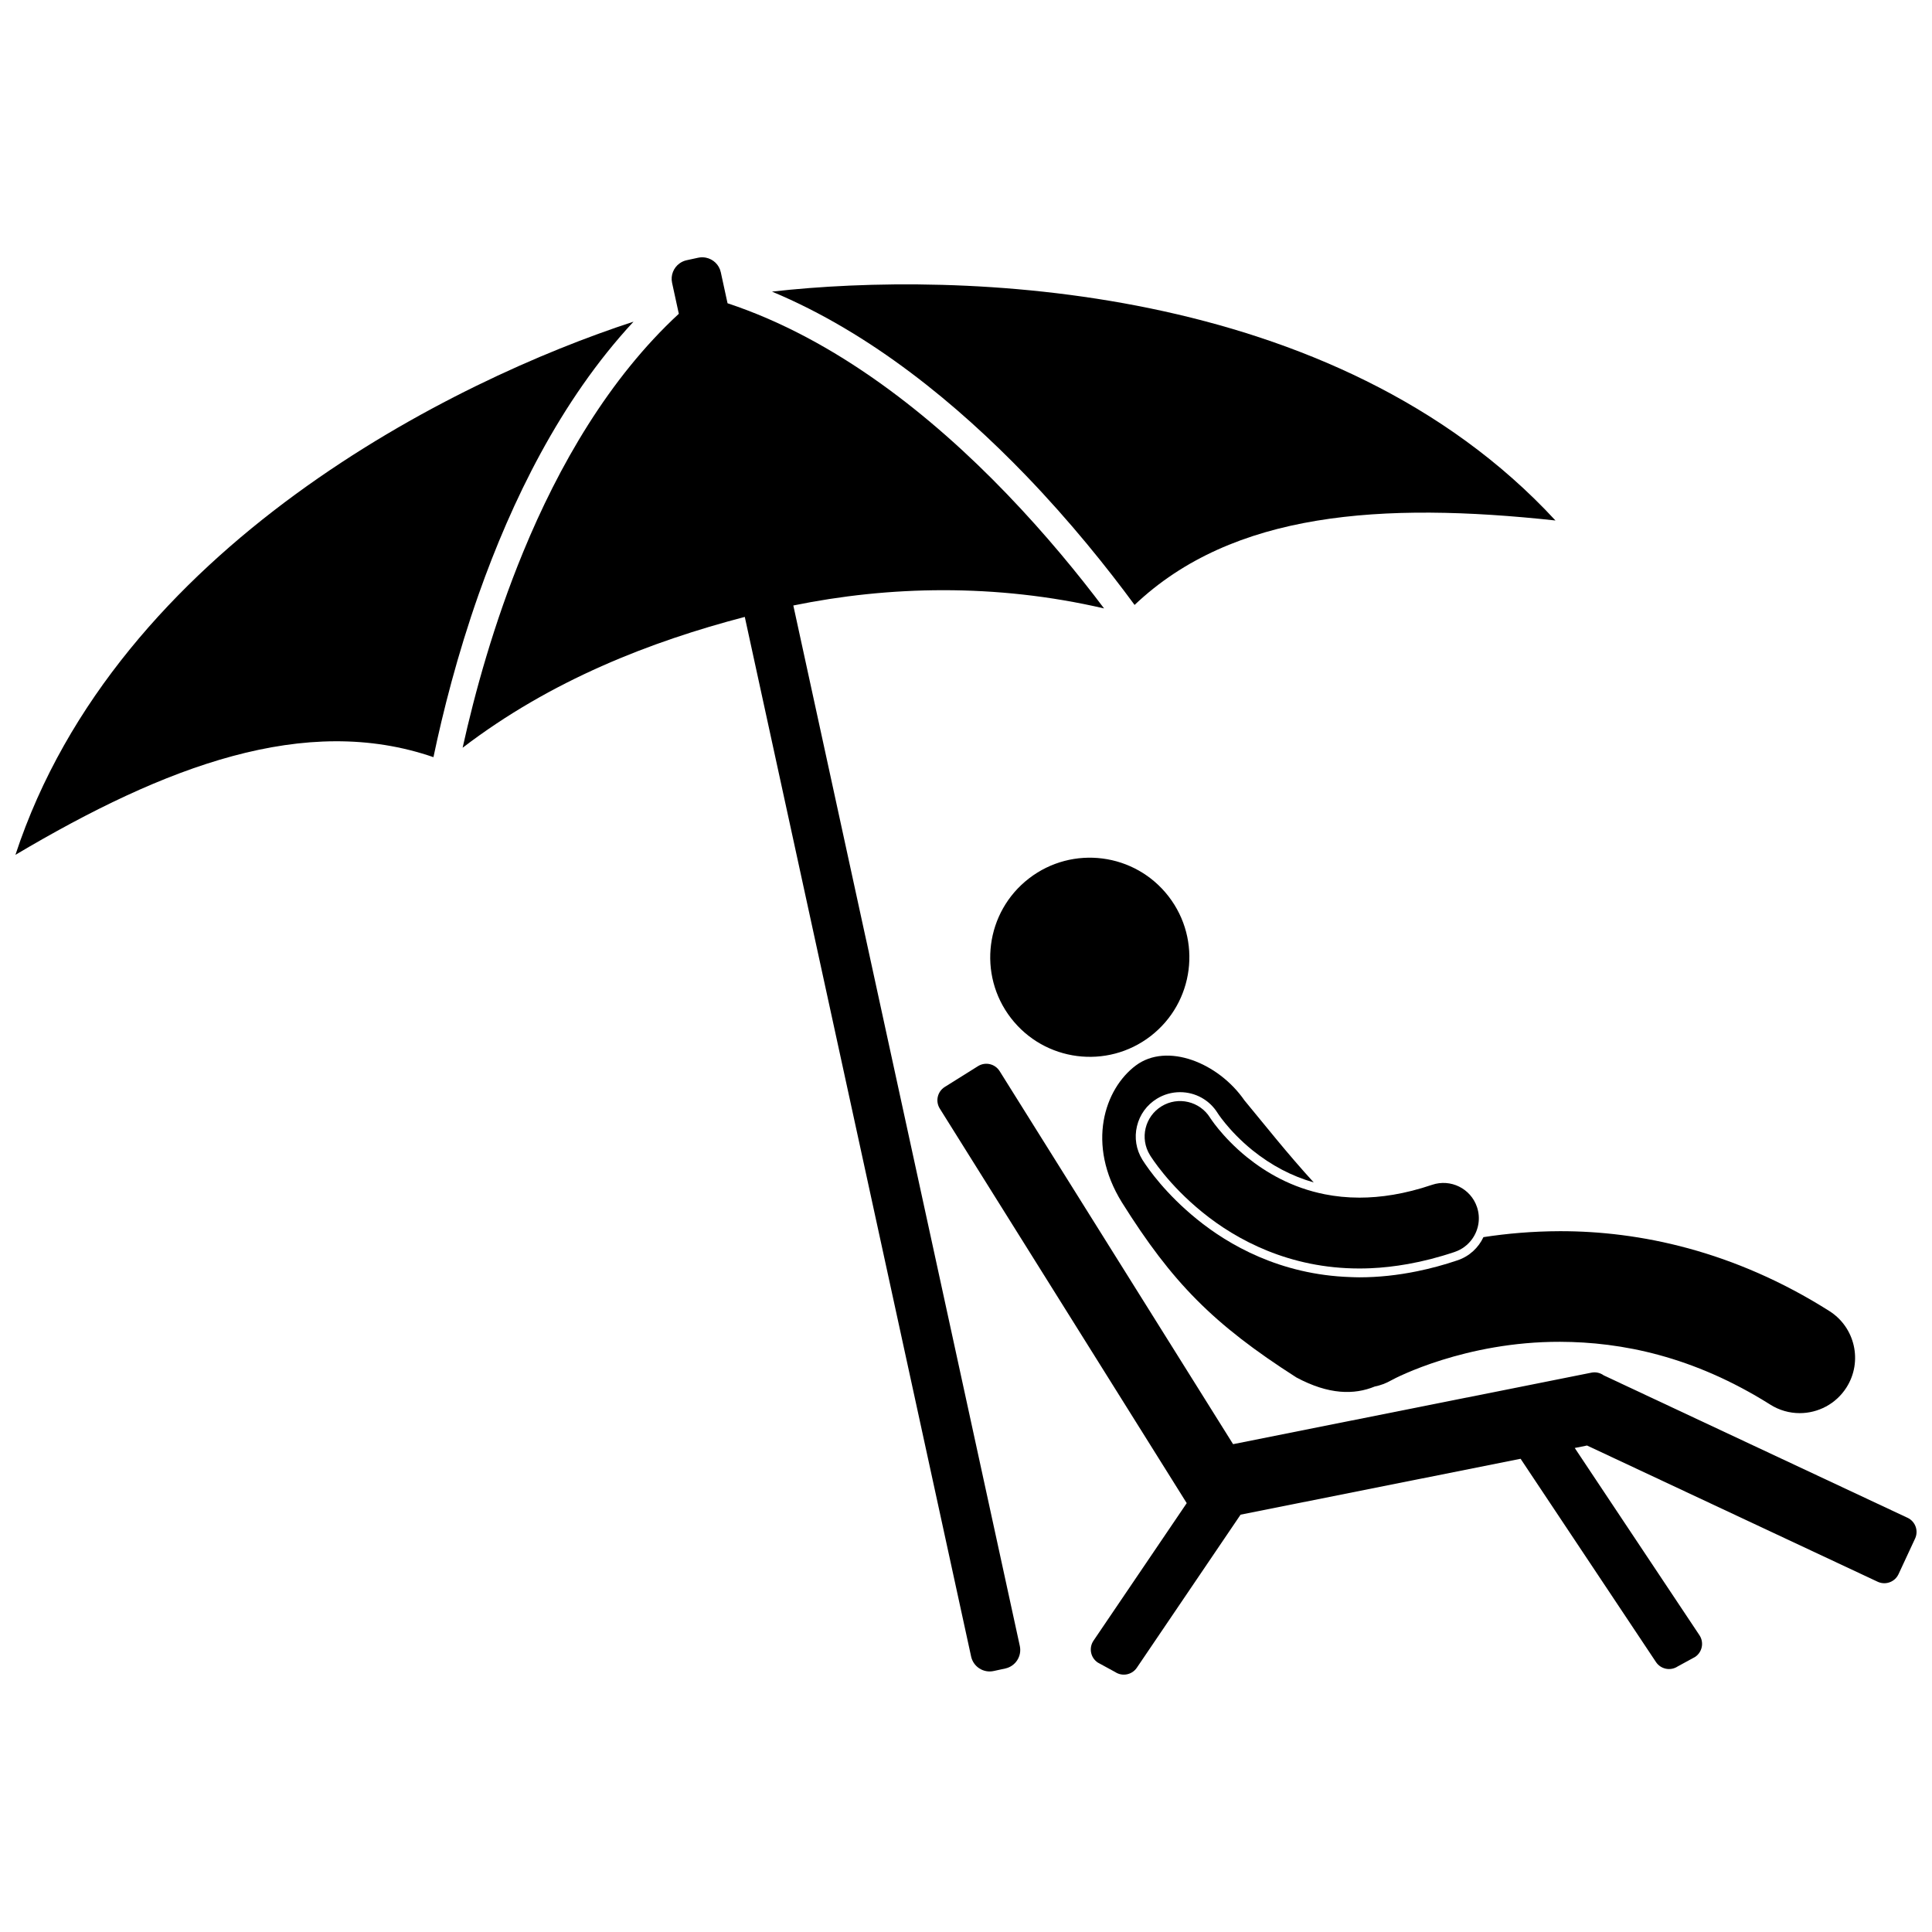
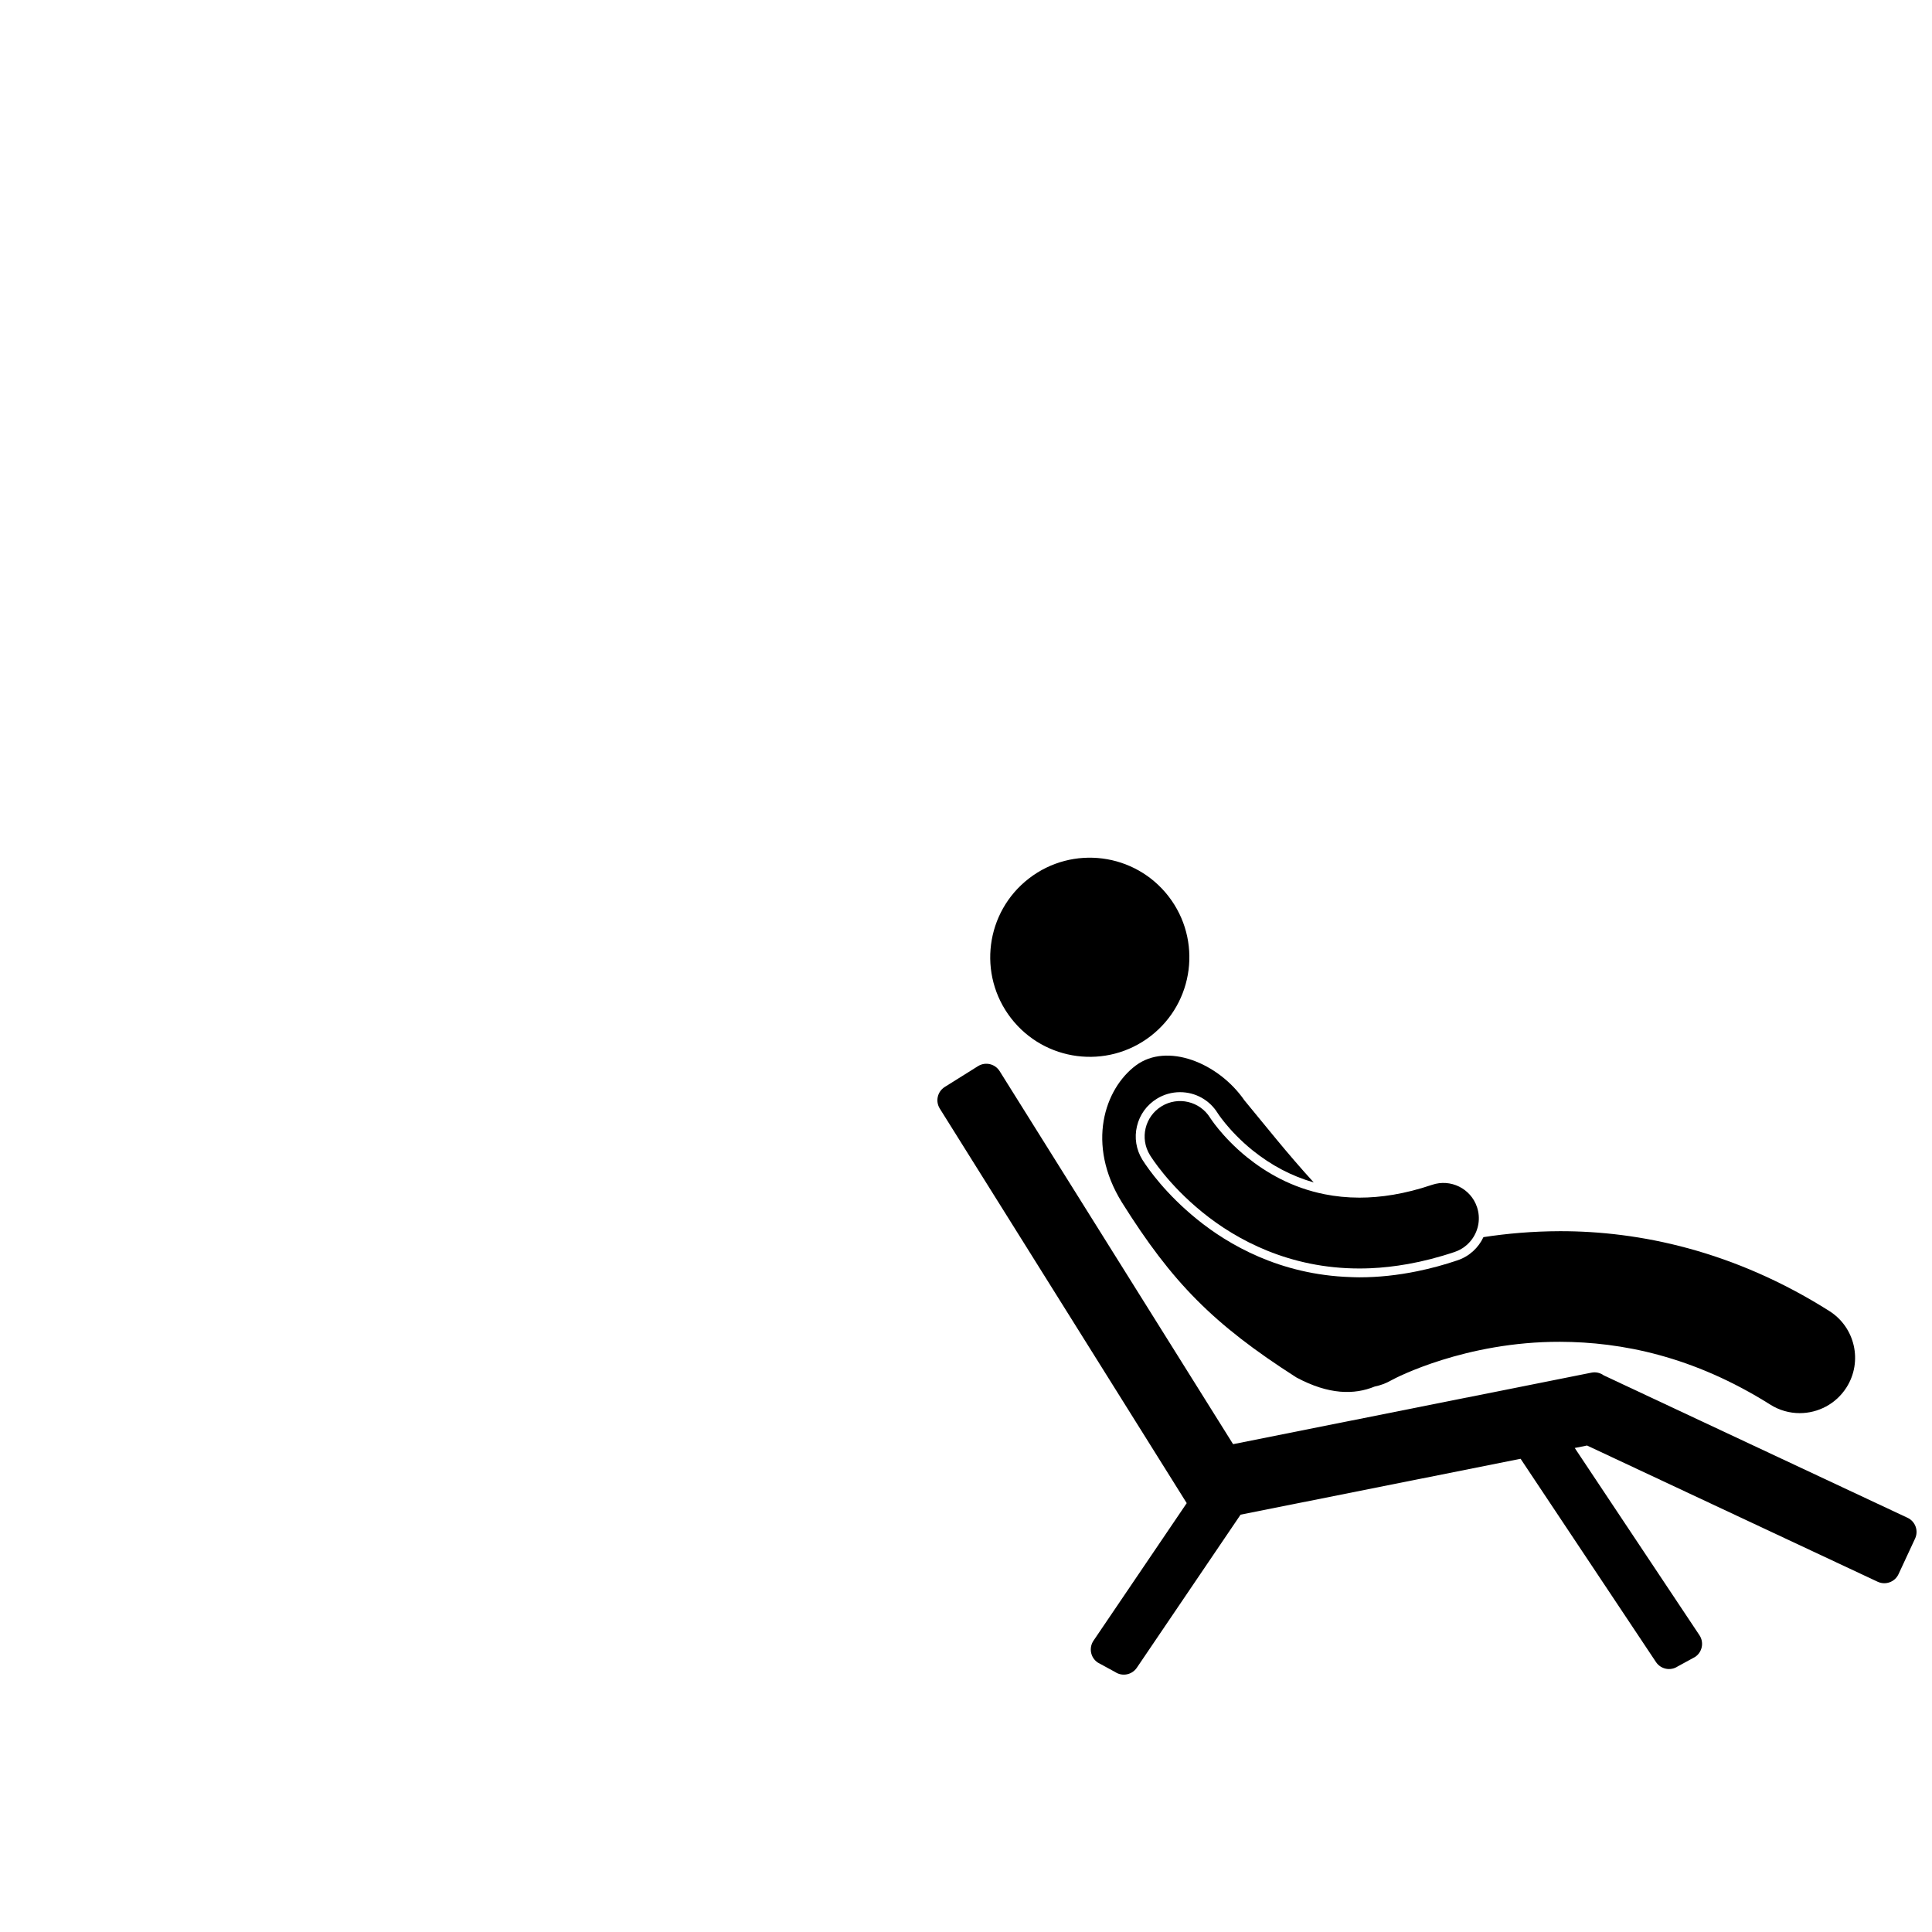
<svg xmlns="http://www.w3.org/2000/svg" width="800px" height="800px" version="1.1" viewBox="144 144 512 512">
  <defs>
    <clipPath id="b">
-       <path d="m148.09 229h163.91v142h-163.91z" />
-     </clipPath>
+       </clipPath>
    <clipPath id="a">
      <path d="m392 425h259.9v163h-259.9z" />
    </clipPath>
  </defs>
  <path d="m453.7 381.57c8.902 11.539 6.762 28.109-4.777 37.012-11.539 8.898-28.109 6.758-37.012-4.781-8.898-11.539-6.762-28.109 4.781-37.012 11.539-8.898 28.109-6.758 37.008 4.781" />
  <path d="m613.13 516.23c2.43 1.535 5.137 2.266 7.812 2.266 4.863 0 9.625-2.422 12.414-6.836 4.324-6.848 2.273-15.906-4.57-20.227-25.293-16.004-50.414-21.191-71.375-21.156-7.297 0.02-14.09 0.625-20.285 1.578-1.309 2.789-3.699 5.07-6.84 6.133-3.59 1.219-7.168 2.18-10.711 2.906-5.184 1.062-10.301 1.609-15.301 1.609h-0.09c-0.785 0-1.547-0.035-2.316-0.062-18.688-0.621-32.387-8.598-40.691-15.355-8.219-6.672-12.797-13.176-14.383-15.664l-0.012-0.02-0.055-0.09c-1.645-2.672-2.148-5.82-1.418-8.867 0.727-3.047 2.598-5.625 5.266-7.266 1.852-1.141 3.973-1.742 6.141-1.742 4.086 0 7.812 2.07 9.969 5.539 0.086 0.129 0.203 0.309 0.375 0.559 0.324 0.461 0.891 1.227 1.68 2.188 1.449 1.77 3.879 4.441 7.199 7.125 5.019 4.031 10.441 6.867 16.211 8.508-6.965-7.609-13.137-15.445-18.359-21.742-6.91-9.992-20.52-15.422-28.785-9.25-8.27 6.176-13.242 20.859-3.68 36.301 13.277 21.156 24.121 32.234 46.223 46.371 8.609 4.625 15.348 4.629 20.77 2.41 1.488-0.301 2.953-0.832 4.344-1.625 1.23-0.715 19.73-10.289 44.754-10.227 16.305 0.043 35.336 3.816 55.715 16.637z" />
  <path d="m466.93 443.22c-0.82-1-1.422-1.816-1.789-2.34-0.184-0.266-0.312-0.457-0.387-0.562-0.016-0.023-0.027-0.043-0.035-0.055-0.023-0.039-0.023-0.039-0.023-0.039-2.723-4.383-8.484-5.746-12.883-3.039-4.414 2.715-5.797 8.492-3.078 12.906h-0.004c0.379 0.59 4.84 7.801 13.934 15.18 9.023 7.344 23.066 14.887 41.527 14.891h0.066c0.957 0 1.93-0.02 2.906-0.062 3.207-0.133 6.531-0.508 9.949-1.117 4.008-0.715 8.148-1.766 12.422-3.215 1.934-0.656 3.5-1.883 4.606-3.422 1.699-2.375 2.281-5.5 1.273-8.477-1.66-4.91-6.988-7.539-11.898-5.879-7.25 2.453-13.621 3.398-19.262 3.398-3.273-0.004-6.324-0.324-9.172-0.891-8.727-1.723-15.504-5.711-20.613-9.816-3.359-2.715-5.894-5.461-7.539-7.461z" />
-   <path d="m415.84 269.97c11.875 12.332 21.633 24.551 28.836 34.344 25.984-24.688 65.508-27.367 111.54-22.379-58.496-63.359-158.28-66.242-207.63-60.656 26.328 10.977 49.234 30.016 67.254 48.691z" />
  <g clip-path="url(#b)">
-     <path d="m311.88 229.25c-47.223 15.375-136.83 59.371-163.79 141.29 39.816-23.629 76.895-37.574 110.78-25.883 2.492-11.898 6.309-27.066 12-43.207 8.652-24.473 21.605-51.289 41.012-72.195z" />
+     <path d="m311.88 229.25c-47.223 15.375-136.83 59.371-163.79 141.29 39.816-23.629 76.895-37.574 110.78-25.883 2.492-11.898 6.309-27.066 12-43.207 8.652-24.473 21.605-51.289 41.012-72.195" />
  </g>
-   <path d="m354.24 304.46c25.152-5.152 53.555-5.914 82.352 0.781-6.769-8.992-15.492-19.668-25.824-30.395-19.719-20.508-45.258-40.996-73.961-50.477l-0.309-1.41-1.109-5.102-0.301-1.383-0.07-0.324c-0.438-2.019-2.031-3.484-3.938-3.863-0.656-0.133-1.352-0.137-2.051 0.012l-3.074 0.668c-0.695 0.152-1.324 0.445-1.867 0.836-1.574 1.133-2.418 3.133-1.98 5.148l0.07 0.324 0.297 1.371 1.113 5.109 0.305 1.402c-18.523 17.125-31.855 40.305-41.246 63.133-7.773 18.859-12.844 37.406-16.047 51.871 23.484-17.953 49.879-28.164 74.777-34.672l59.977 275.5c0.59 2.715 3.269 4.441 5.984 3.848l3.074-0.668c2.715-0.586 4.438-3.266 3.848-5.984z" />
  <g clip-path="url(#a)">
    <path d="m649.5 546.22-80.484-37.727c-0.906-0.66-2.07-0.965-3.258-0.727l-94.977 18.953-61.867-98.859c-1.219-1.945-3.785-2.535-5.731-1.32l-8.812 5.516c-1.945 1.219-2.535 3.785-1.316 5.731l65.438 104.56-24.723 36.48c-1.273 1.91-0.758 4.492 1.152 5.766l4.598 2.508c1.91 1.27 4.492 0.754 5.766-1.156l27.48-40.543 74.207-14.809 35.875 53.867c1.273 1.91 3.856 2.426 5.766 1.156l4.598-2.508c1.91-1.273 2.426-3.856 1.152-5.766l-33.043-49.613 3.258-0.652 77.027 36.105c2.082 0.969 4.555 0.066 5.523-2.016l4.383-9.426c0.973-2.082 0.07-4.555-2.012-5.523z" />
  </g>
</svg>